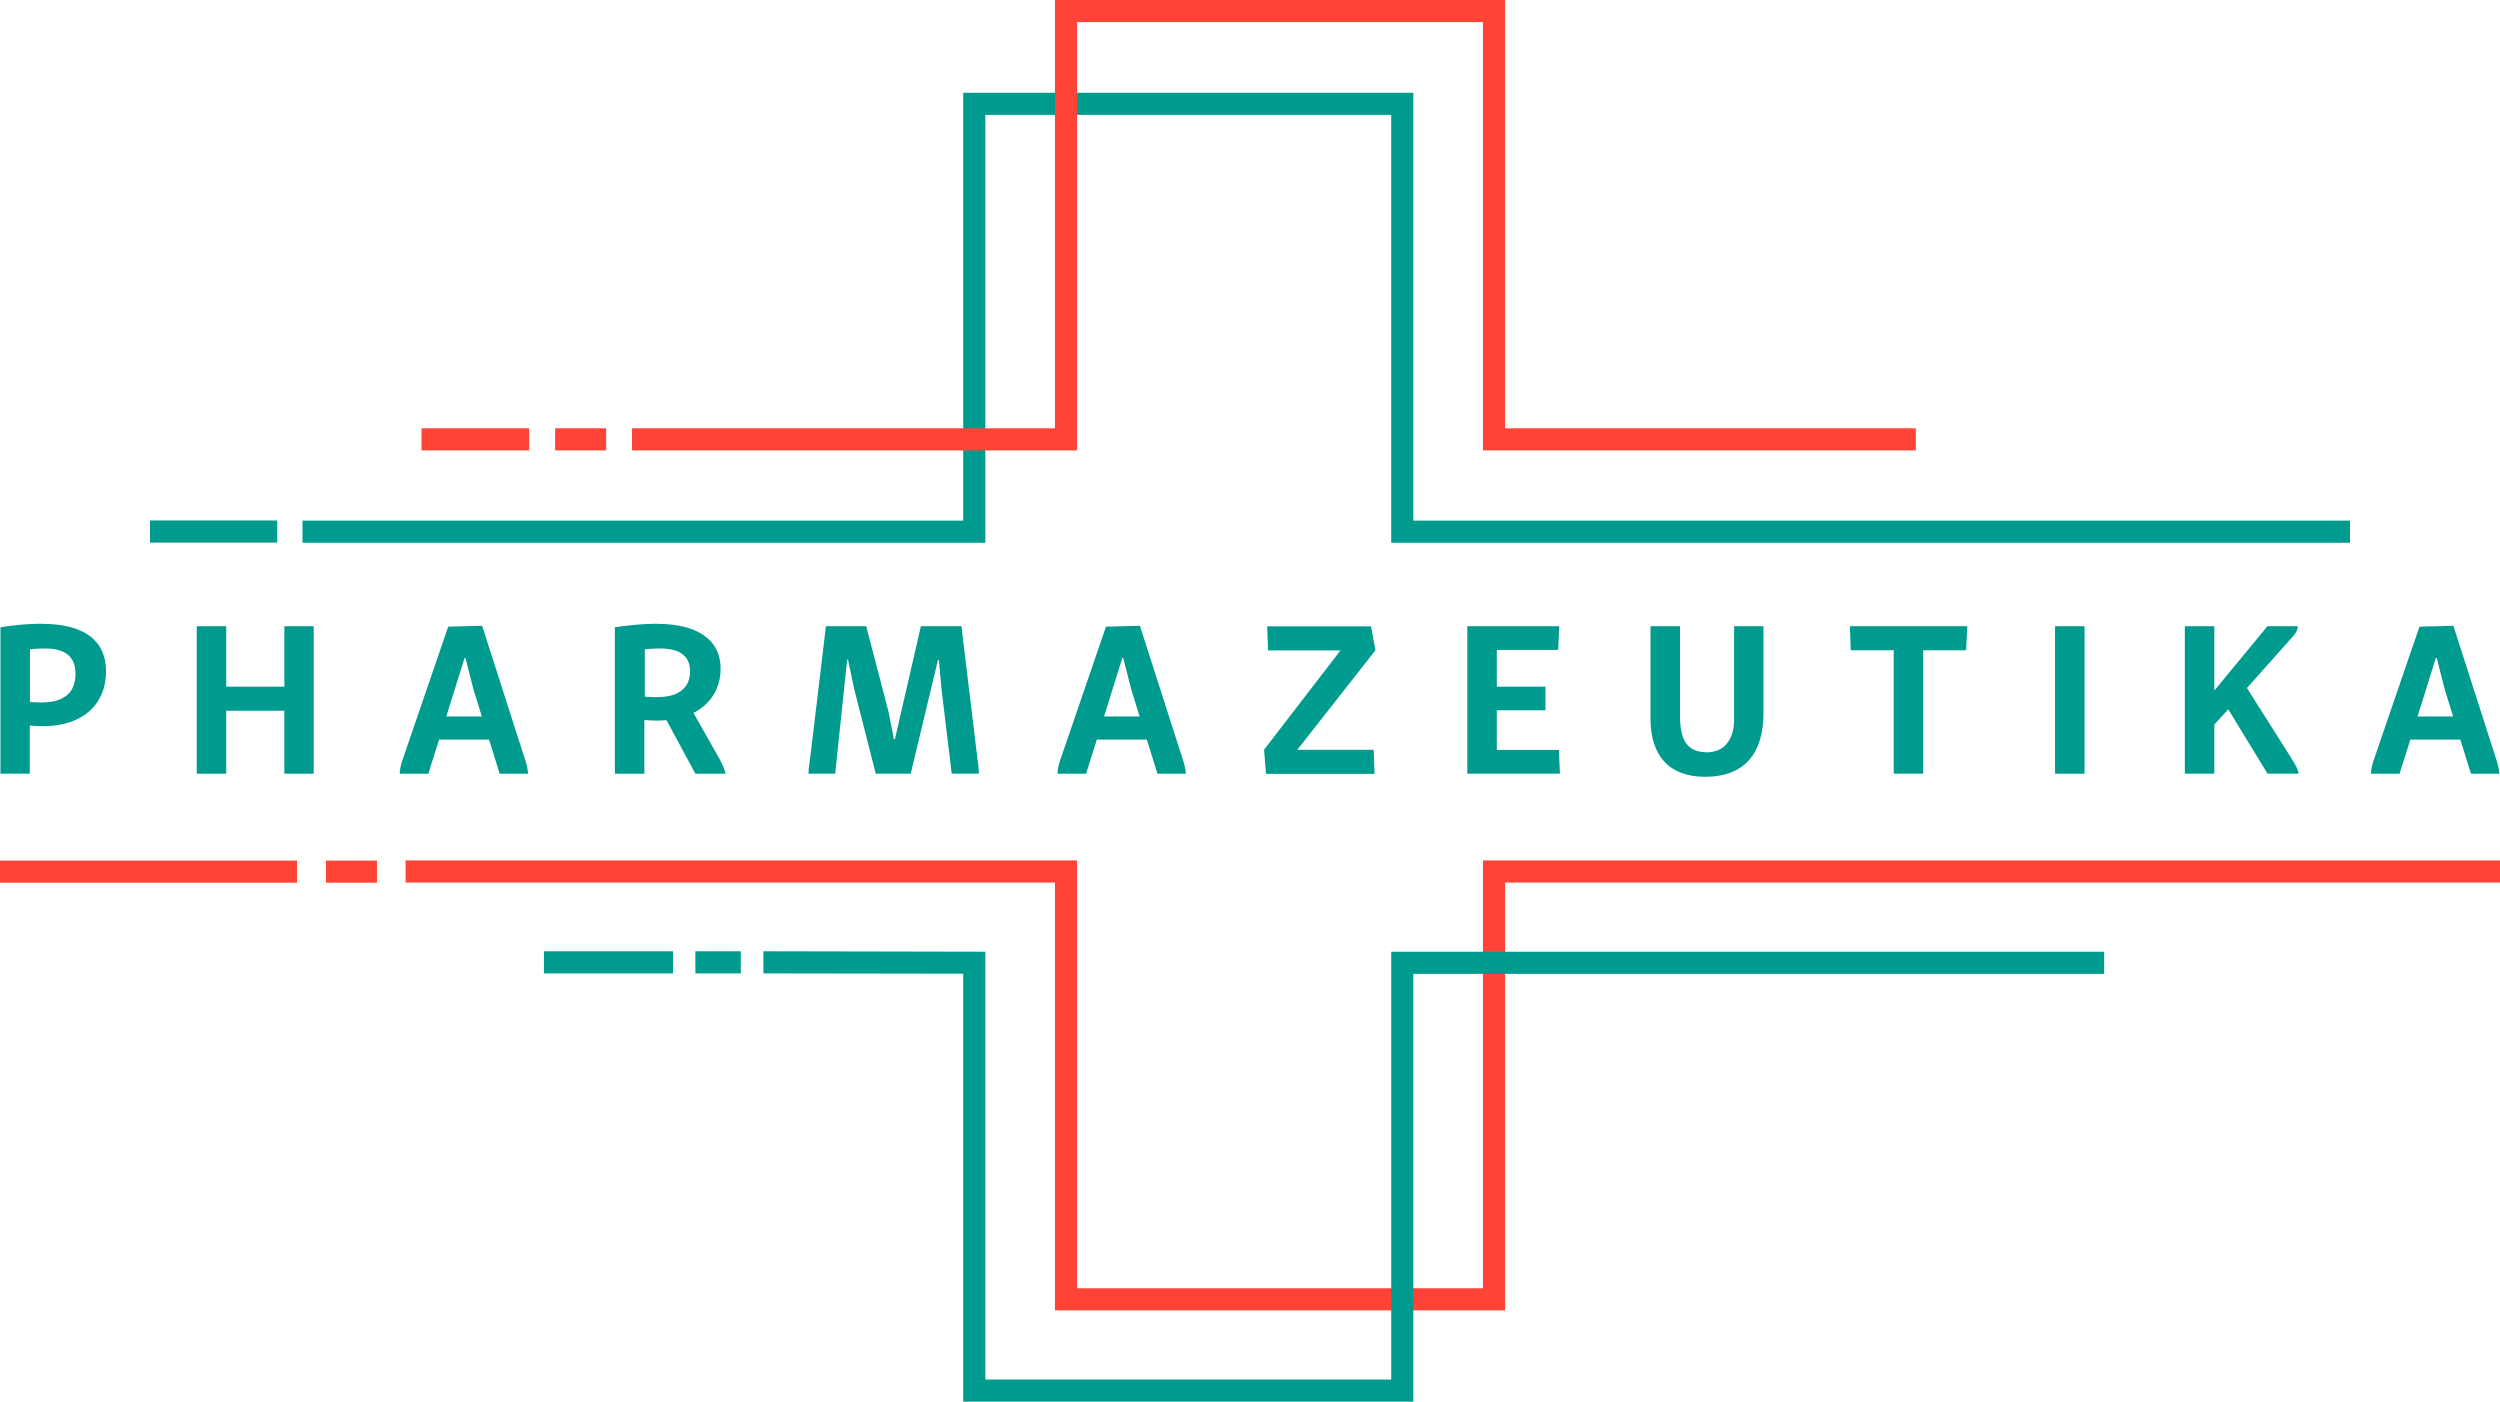
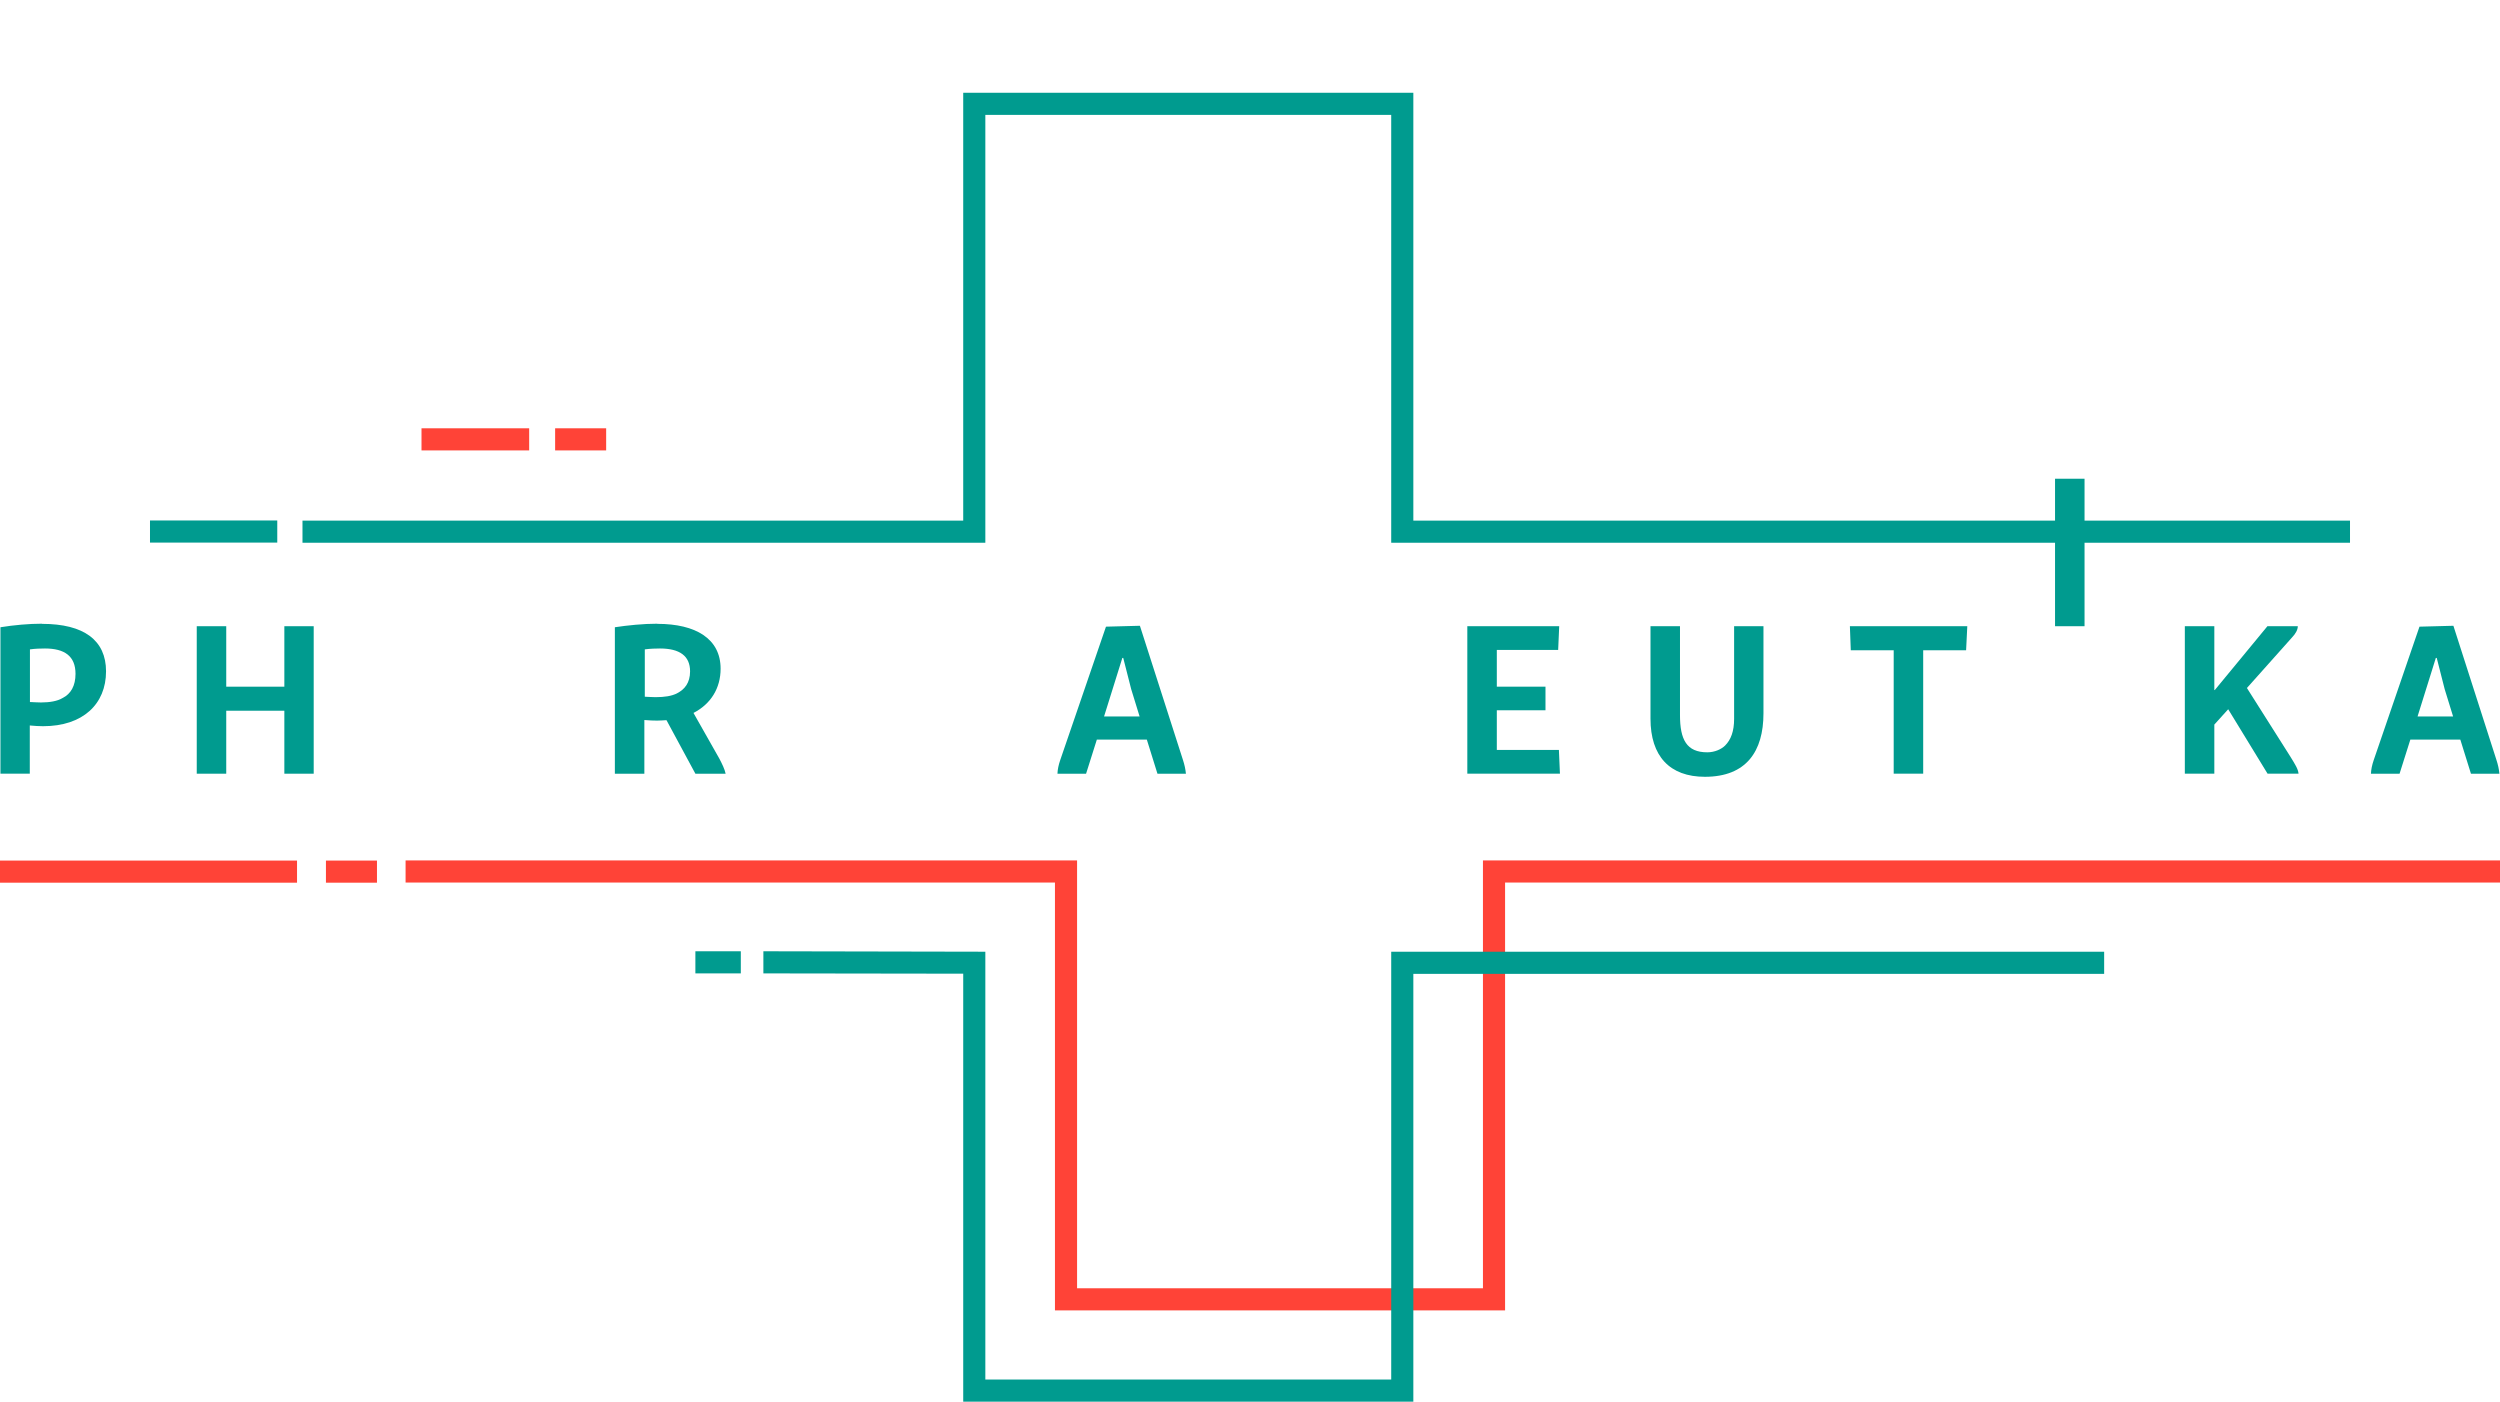
<svg xmlns="http://www.w3.org/2000/svg" id="Ebene_1" data-name="Ebene 1" viewBox="0 0 169.51 95.04">
  <defs>
    <style> .cls-1 { fill: #009b8f; } .cls-1, .cls-2 { stroke-width: 0px; } .cls-2 { fill: #ff4337; } </style>
  </defs>
  <g>
    <polygon class="cls-1" points="95.83 35.3 95.83 6.29 65.31 6.29 65.31 35.3 20.51 35.3 20.51 36.8 66.81 36.8 66.81 7.79 94.33 7.79 94.33 36.8 159.34 36.8 159.34 35.3 95.83 35.3" />
    <rect class="cls-1" x="10.17" y="35.29" width="8.63" height="1.5" />
  </g>
  <g>
    <path class="cls-1" d="M2.85,42.3c2.85,0,4.34,1.12,4.34,3.22,0,2.22-1.57,3.72-4.27,3.72-.28,0-.6-.02-.9-.05v3.27H.03v-9.93c.93-.15,1.93-.24,2.82-.24ZM4.24,47.33c.57-.28.88-.84.88-1.64,0-1.21-.75-1.72-2.07-1.72-.3,0-.66.01-1.02.06v3.57c.28.01.54.03.75.03.58,0,1.12-.09,1.46-.3Z" />
    <path class="cls-1" d="M21.27,42.46v10h-1.99v-4.27h-3.94v4.27h-2v-10h2v4.1h3.94v-4.1h1.99Z" />
-     <path class="cls-1" d="M32.69,42.43l2.91,9.07c.12.36.18.66.21.96h-1.93l-.72-2.31h-3.39l-.73,2.31h-1.94c.01-.28.07-.58.19-.93l3.1-9.04,2.28-.06ZM30.27,48.58h2.4l-.57-1.85-.54-2.12h-.06l-1.24,3.97Z" />
    <path class="cls-1" d="M44.58,42.3c2.58,0,4.28,1,4.28,3.04,0,1.33-.67,2.4-1.84,3l1.75,3.09c.19.36.37.73.43,1.03h-2.05l-1.96-3.63c-.21.01-.42.03-.63.03-.22,0-.55-.01-.87-.04v3.64h-2v-9.93c.85-.13,1.94-.24,2.87-.24ZM45.92,47c.49-.25.87-.69.87-1.48,0-1.04-.7-1.55-2.04-1.55-.27,0-.66.01-1.03.06v3.21c.25.01.51.03.73.03.6,0,1.09-.07,1.48-.27Z" />
-     <path class="cls-1" d="M65.19,42.46l1.06,8.79c.06.42.12.82.12,1.21h-1.84l-.69-5.72-.18-2h-.06l-1.85,7.72h-2.37l-1.46-5.73-.42-2h-.06l-.81,7.73h-1.81c0-.39.09-.9.15-1.36l1.03-8.64h2.73l1.51,5.78.37,1.88h.07l1.76-7.66h2.73Z" />
    <path class="cls-1" d="M77.29,42.43l2.91,9.07c.12.36.18.66.21.96h-1.93l-.72-2.31h-3.39l-.73,2.31h-1.94c.01-.28.07-.58.19-.93l3.1-9.04,2.28-.06ZM74.87,48.58h2.4l-.57-1.85-.54-2.12h-.06l-1.24,3.97Z" />
-     <path class="cls-1" d="M92.96,42.46l.3,1.63-5.3,6.75h5.18l.06,1.63h-7.36l-.13-1.64,5.18-6.73h-4.91l-.06-1.63h7.04Z" />
    <path class="cls-1" d="M105.72,42.46l-.07,1.61h-4.16v2.49h3.3v1.6h-3.3v2.69h4.21l.07,1.61h-6.28v-10h6.24Z" />
    <path class="cls-1" d="M119.57,42.46v5.91c0,2.57-1.16,4.3-3.97,4.3-2.39,0-3.69-1.4-3.69-3.94v-6.27h2v6.03c0,1.66.45,2.52,1.85,2.52.52,0,.97-.22,1.21-.46.39-.39.61-.96.61-1.81v-6.28h1.99Z" />
    <path class="cls-1" d="M133.39,42.46l-.08,1.63h-2.91v8.37h-2v-8.37h-2.91l-.06-1.63h7.96Z" />
-     <path class="cls-1" d="M141.34,42.46v10h-2v-10h2Z" />
+     <path class="cls-1" d="M141.34,42.46h-2v-10h2Z" />
    <path class="cls-1" d="M155.8,42.46c0,.25-.16.52-.39.76l-3.06,3.43,2.95,4.66c.34.55.52.84.55,1.15h-2.1l-2.67-4.37-.94,1.04v3.33h-2v-10h2v4.33h.03l3.57-4.33h2.06Z" />
    <path class="cls-1" d="M166.35,42.43l2.91,9.07c.12.36.18.66.21.96h-1.93l-.72-2.31h-3.39l-.73,2.31h-1.94c.01-.28.07-.58.19-.93l3.1-9.04,2.28-.06ZM163.93,48.58h2.4l-.57-1.85-.54-2.12h-.06l-1.24,3.97Z" />
  </g>
  <g>
    <polygon class="cls-2" points="100.55 58.34 100.55 87.35 73.03 87.35 73.03 58.34 27.5 58.34 27.5 59.84 71.53 59.84 71.53 88.85 102.05 88.85 102.05 59.84 169.51 59.84 169.51 58.34 100.55 58.34" />
    <rect class="cls-2" x="22.1" y="58.35" width="3.46" height="1.5" />
    <rect class="cls-2" y="58.35" width="20.14" height="1.5" />
  </g>
  <g>
-     <polygon class="cls-2" points="102.05 29.04 102.05 0 71.53 0 71.53 29.04 42.85 29.04 42.85 30.54 73.03 30.54 73.03 1.5 100.55 1.5 100.55 30.54 129.9 30.54 129.9 29.04 102.05 29.04" />
    <rect class="cls-2" x="37.64" y="29.04" width="3.46" height="1.5" />
    <rect class="cls-2" x="28.58" y="29.04" width="7.3" height="1.5" />
  </g>
  <g>
    <polygon class="cls-1" points="94.33 64.53 94.33 93.54 66.81 93.54 66.81 64.53 51.76 64.5 51.76 66 65.31 66.02 65.31 95.04 95.83 95.04 95.83 66.03 142.67 66.03 142.67 64.53 94.33 64.53" />
    <rect class="cls-1" x="47.15" y="64.5" width="3.08" height="1.5" />
-     <rect class="cls-1" x="36.88" y="64.5" width="8.75" height="1.5" />
  </g>
</svg>